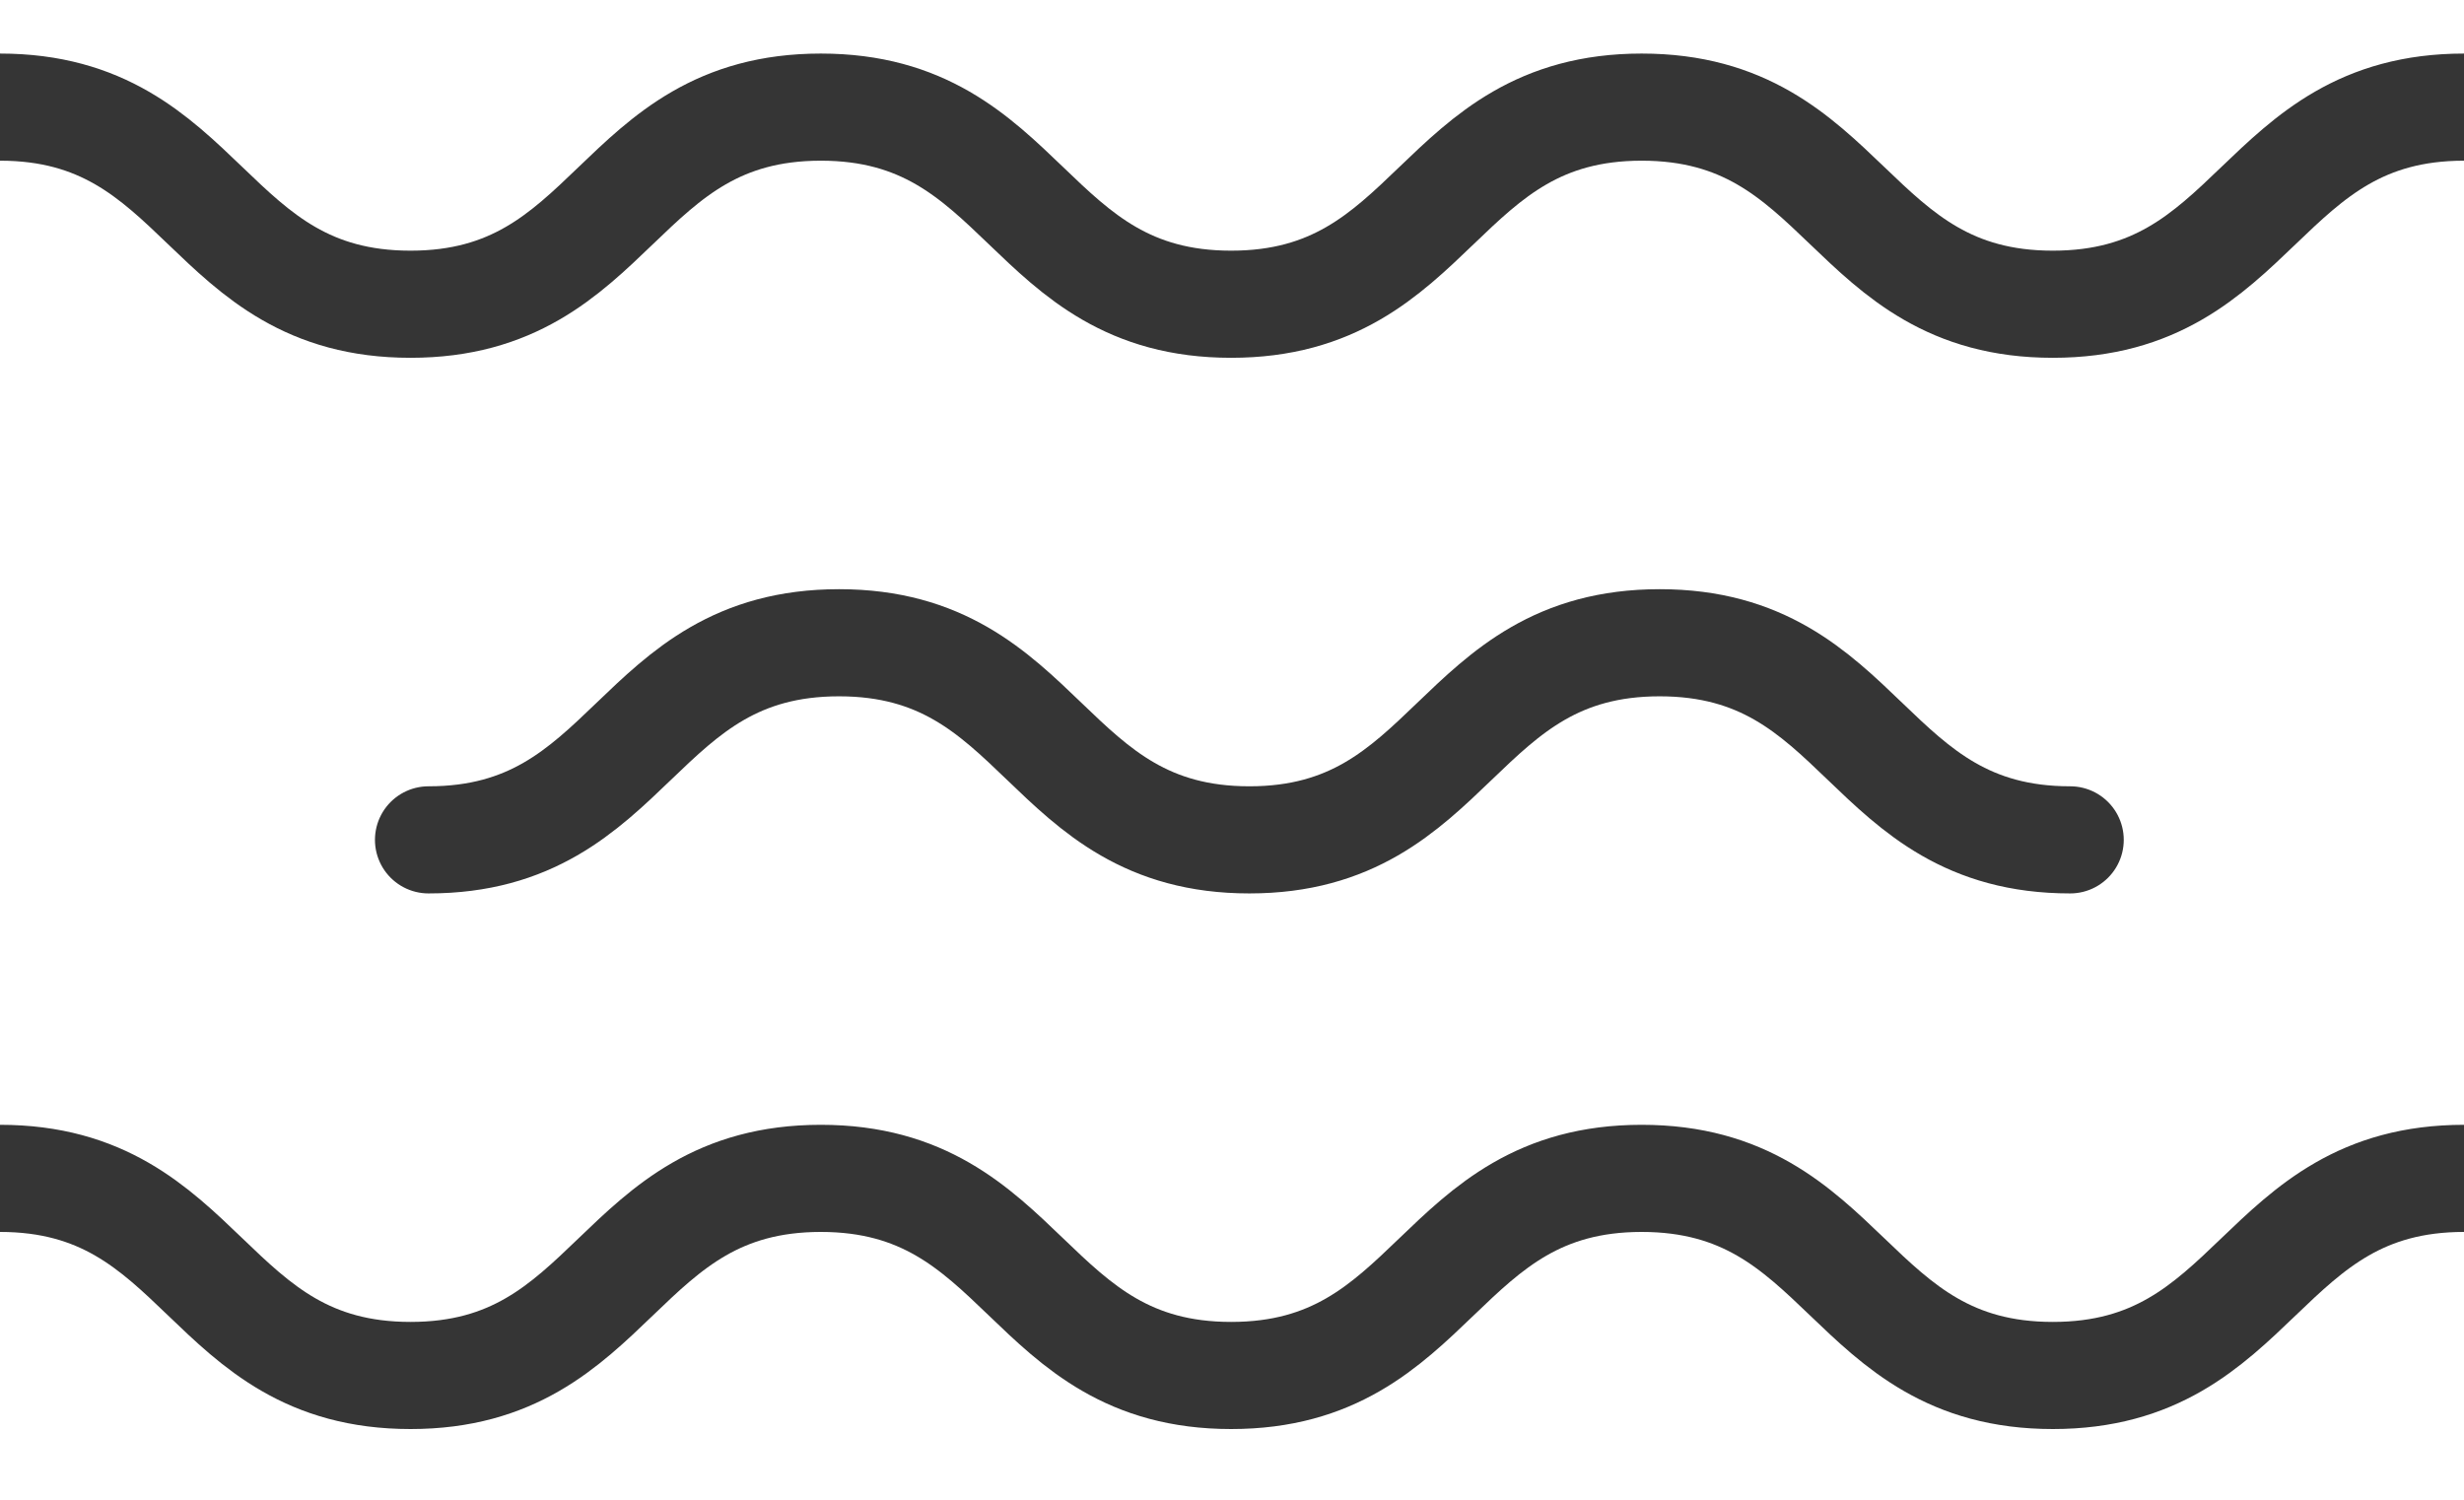
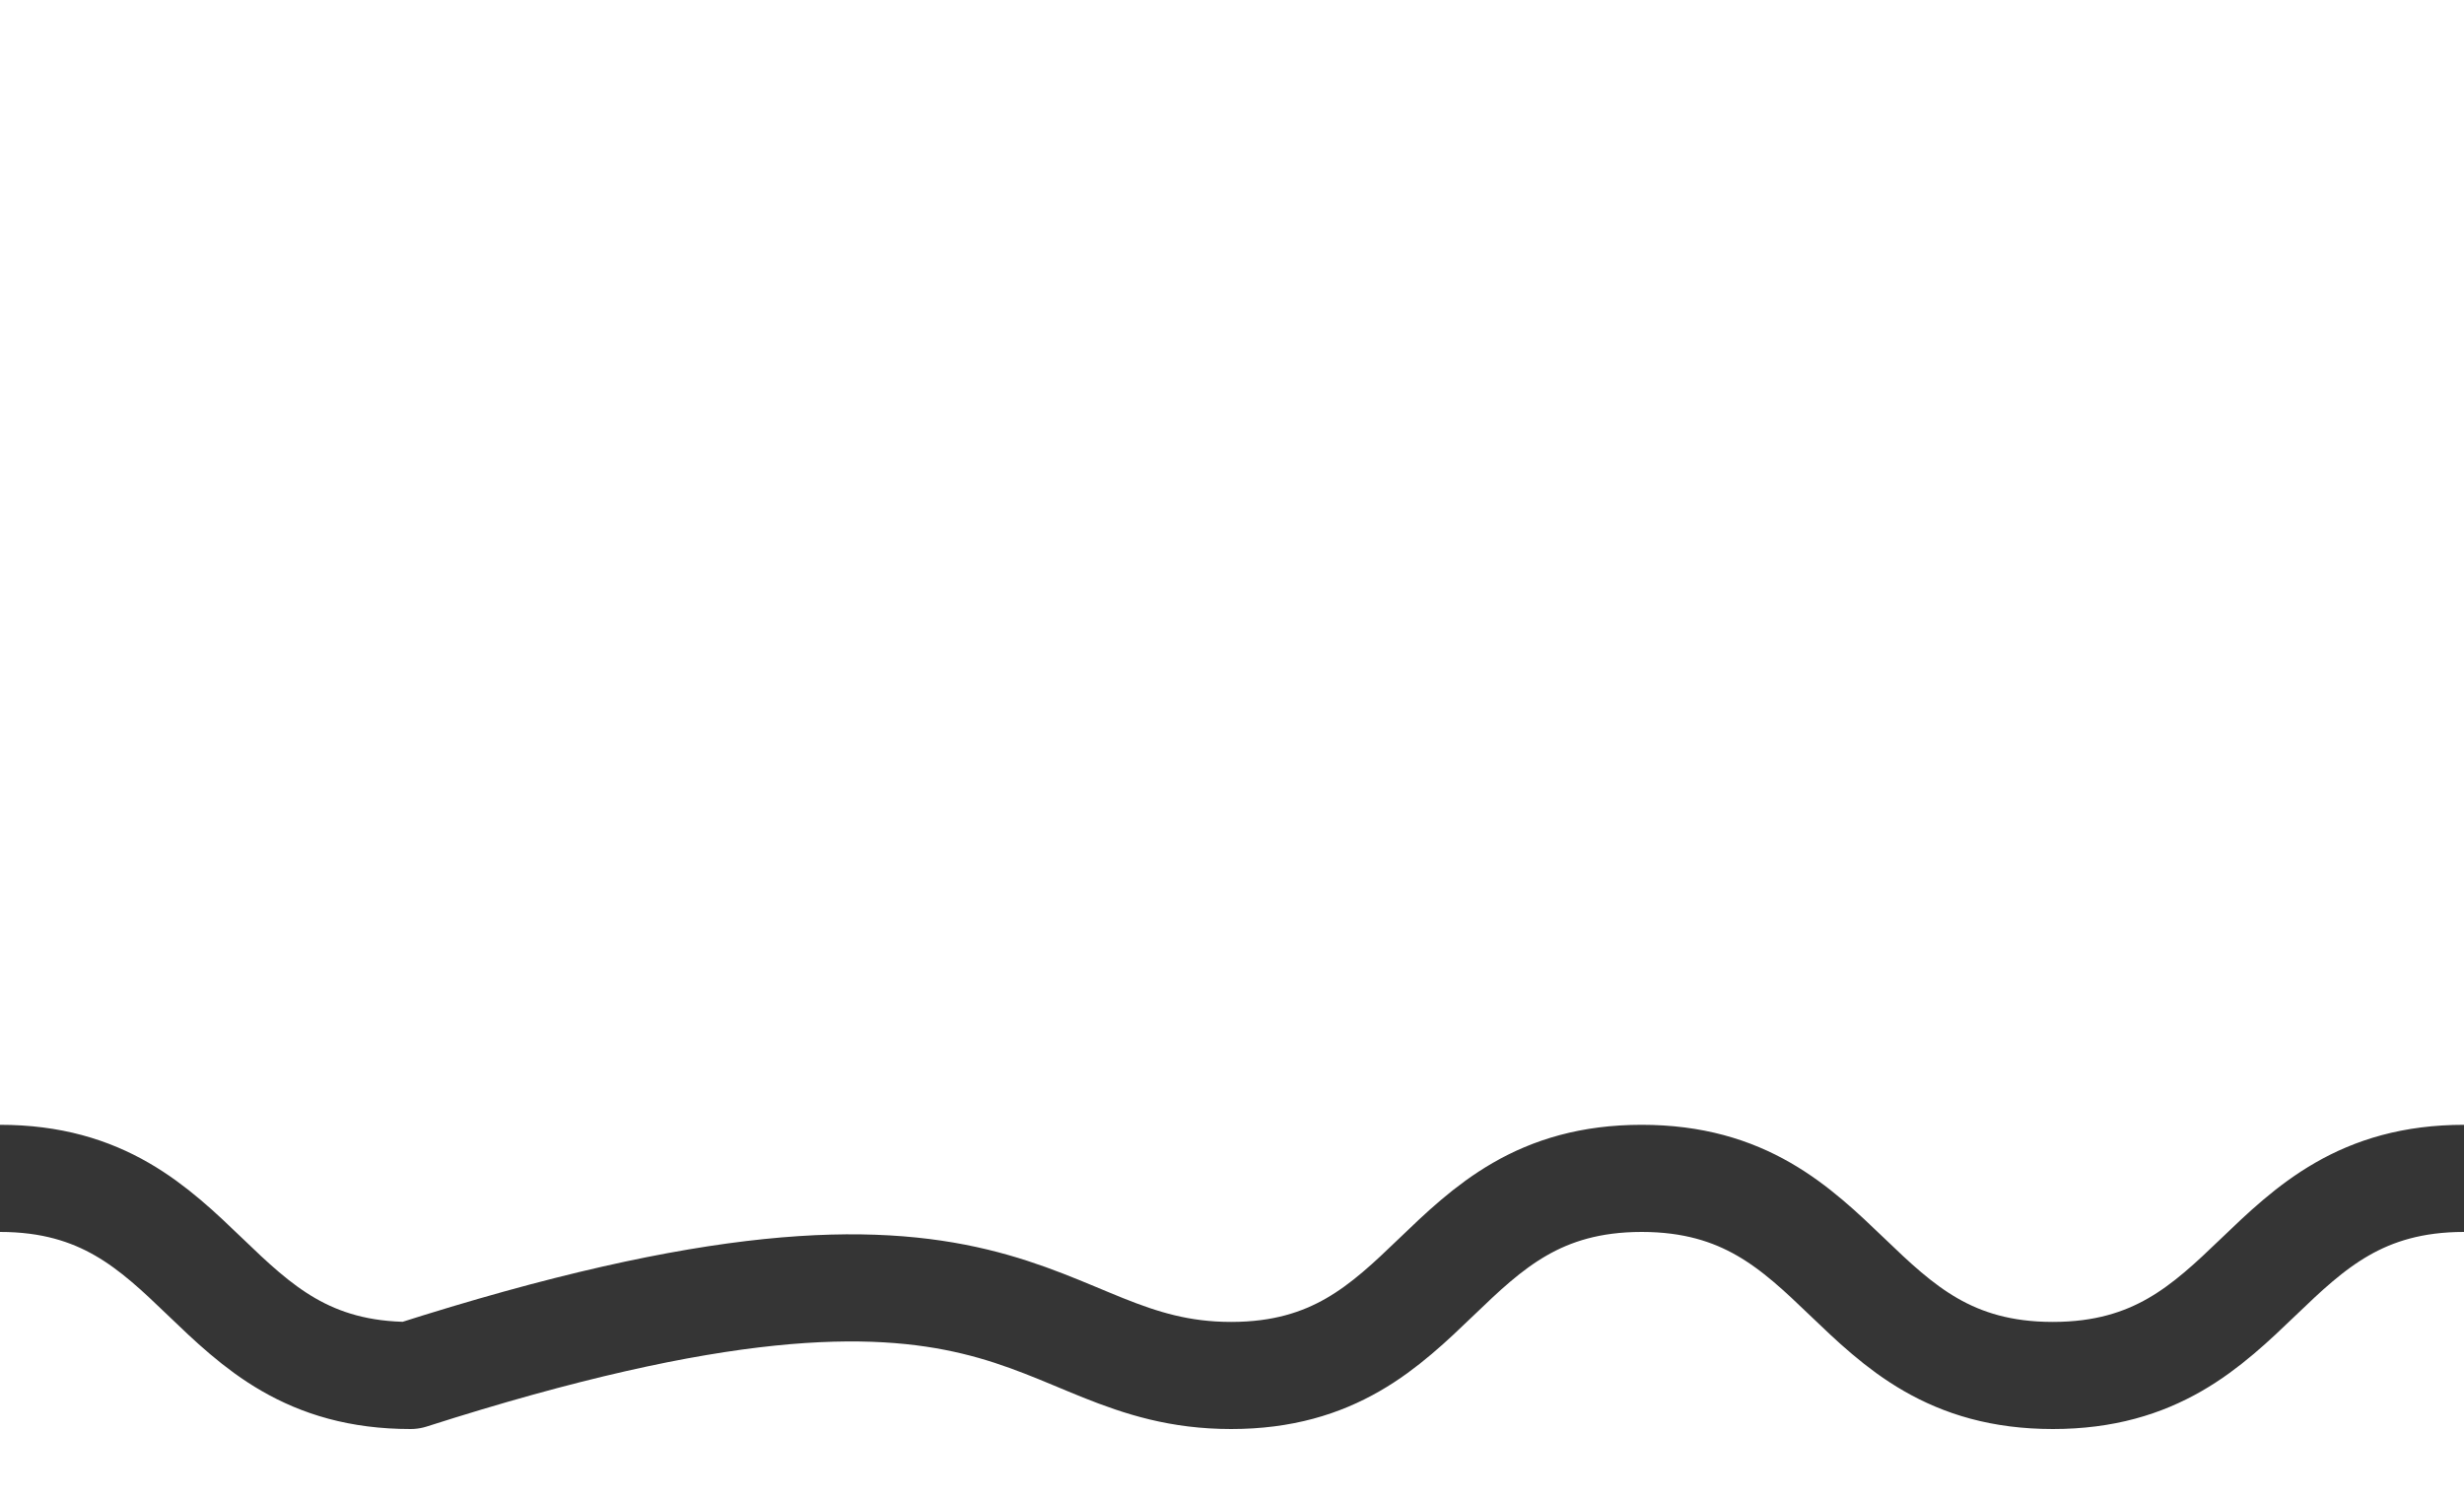
<svg xmlns="http://www.w3.org/2000/svg" width="23px" height="14px" viewBox="0 0 23 14" version="1.1">
  <title>Group 10</title>
  <desc>Created with Sketch.</desc>
  <g id="Page-1" stroke="none" stroke-width="1" fill="none" fill-rule="evenodd" stroke-linecap="round" stroke-linejoin="round">
    <g id="Desktop-HD-Copy-2" transform="translate(-601, -2787)" stroke="#353535">
      <g id="Group-10" transform="translate(601, 2788)">
-         <path d="M0,7.27196081e-14 C1.916,7.27196081e-14 1.916,1.84 3.832,1.84 C5.747,1.84 5.747,7.27196081e-14 7.662,7.27196081e-14 C9.577,7.27196081e-14 9.577,1.84 11.492,1.84 C13.408,1.84 13.408,7.27196081e-14 15.324,7.27196081e-14 C17.243,7.27196081e-14 17.243,1.84 19.162,1.84 C21.081,1.84 21.081,7.27196081e-14 23,7.27196081e-14" id="Stroke-1" />
-         <path d="M0,10 C1.916,10 1.916,11.84 3.832,11.84 C5.747,11.84 5.747,10 7.662,10 C9.577,10 9.577,11.84 11.492,11.84 C13.408,11.84 13.408,10 15.324,10 C17.243,10 17.243,11.84 19.162,11.84 C21.081,11.84 21.081,10 23,10" id="Stroke-1-Copy" />
-         <path d="M4,5 C5.916,5 5.916,6.84 7.832,6.84 C9.747,6.84 9.747,5 11.662,5 C13.577,5 13.577,6.84 15.492,6.84 C17.408,6.84 17.408,5 19.324,5" id="Stroke-1-Copy-2" transform="translate(11.662, 5.92) rotate(-180) translate(-11.662, -5.92) " />
+         <path d="M0,10 C1.916,10 1.916,11.84 3.832,11.84 C9.577,10 9.577,11.84 11.492,11.84 C13.408,11.84 13.408,10 15.324,10 C17.243,10 17.243,11.84 19.162,11.84 C21.081,11.84 21.081,10 23,10" id="Stroke-1-Copy" />
      </g>
    </g>
  </g>
</svg>